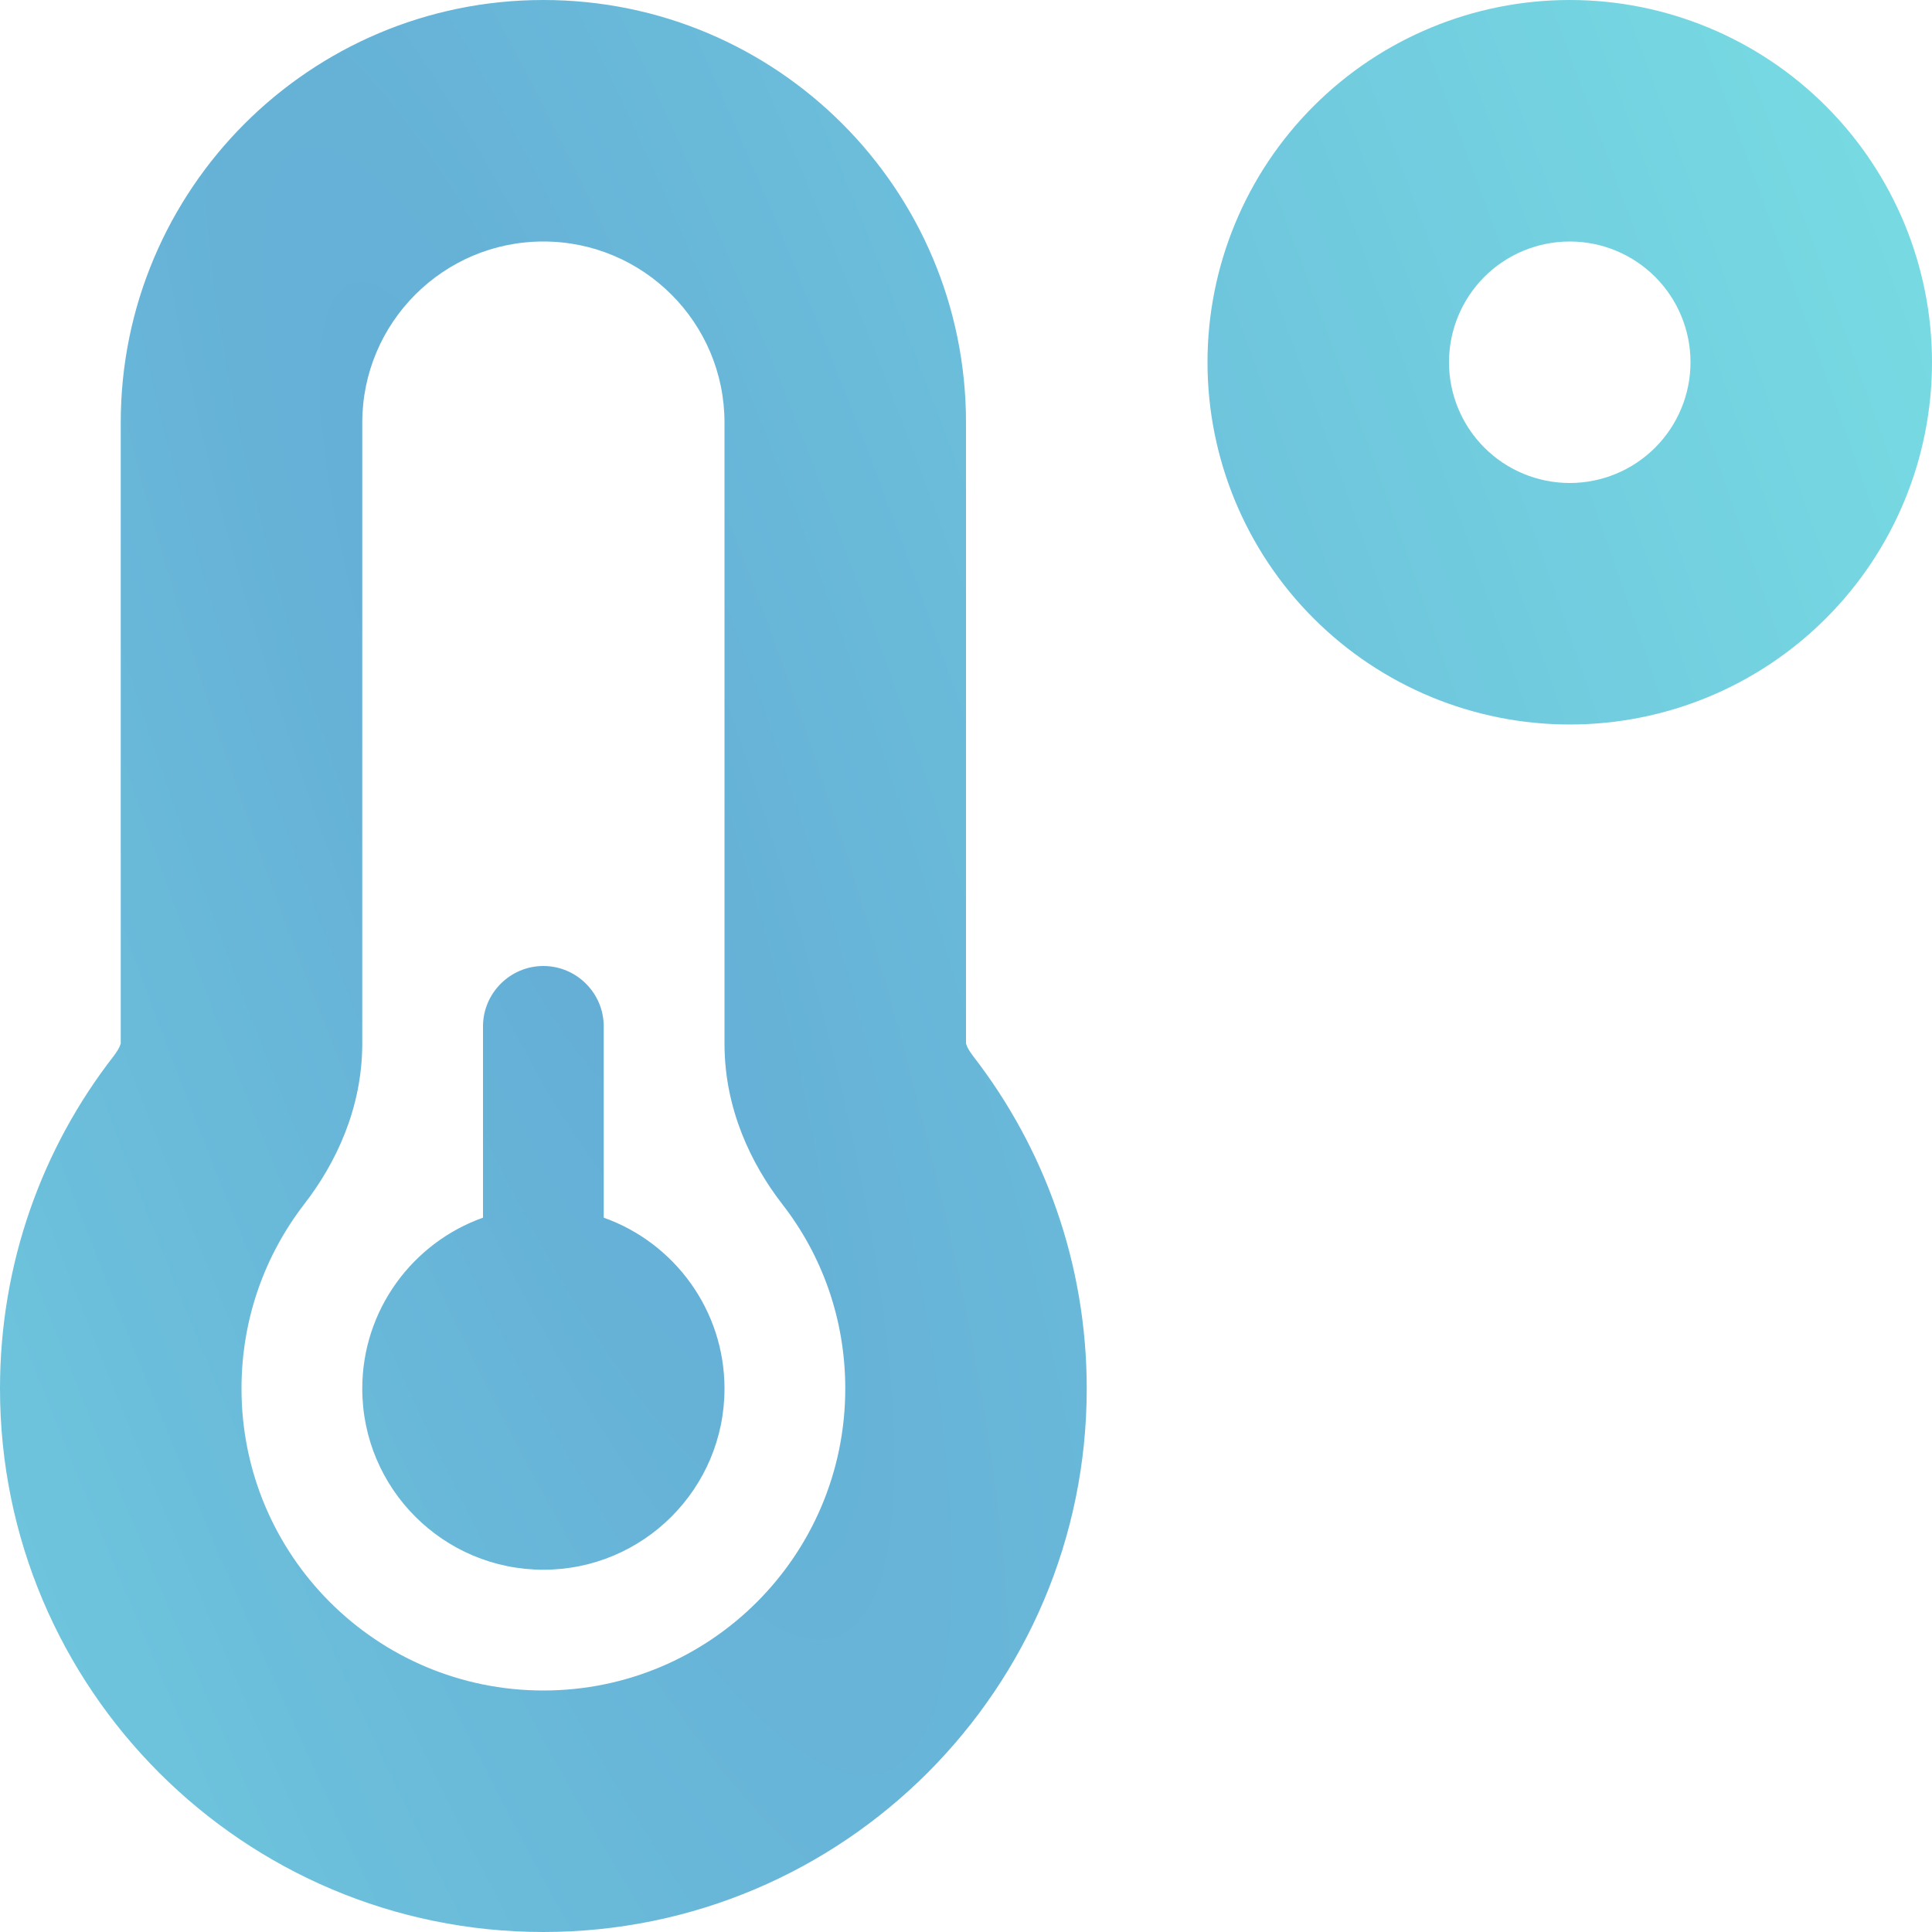
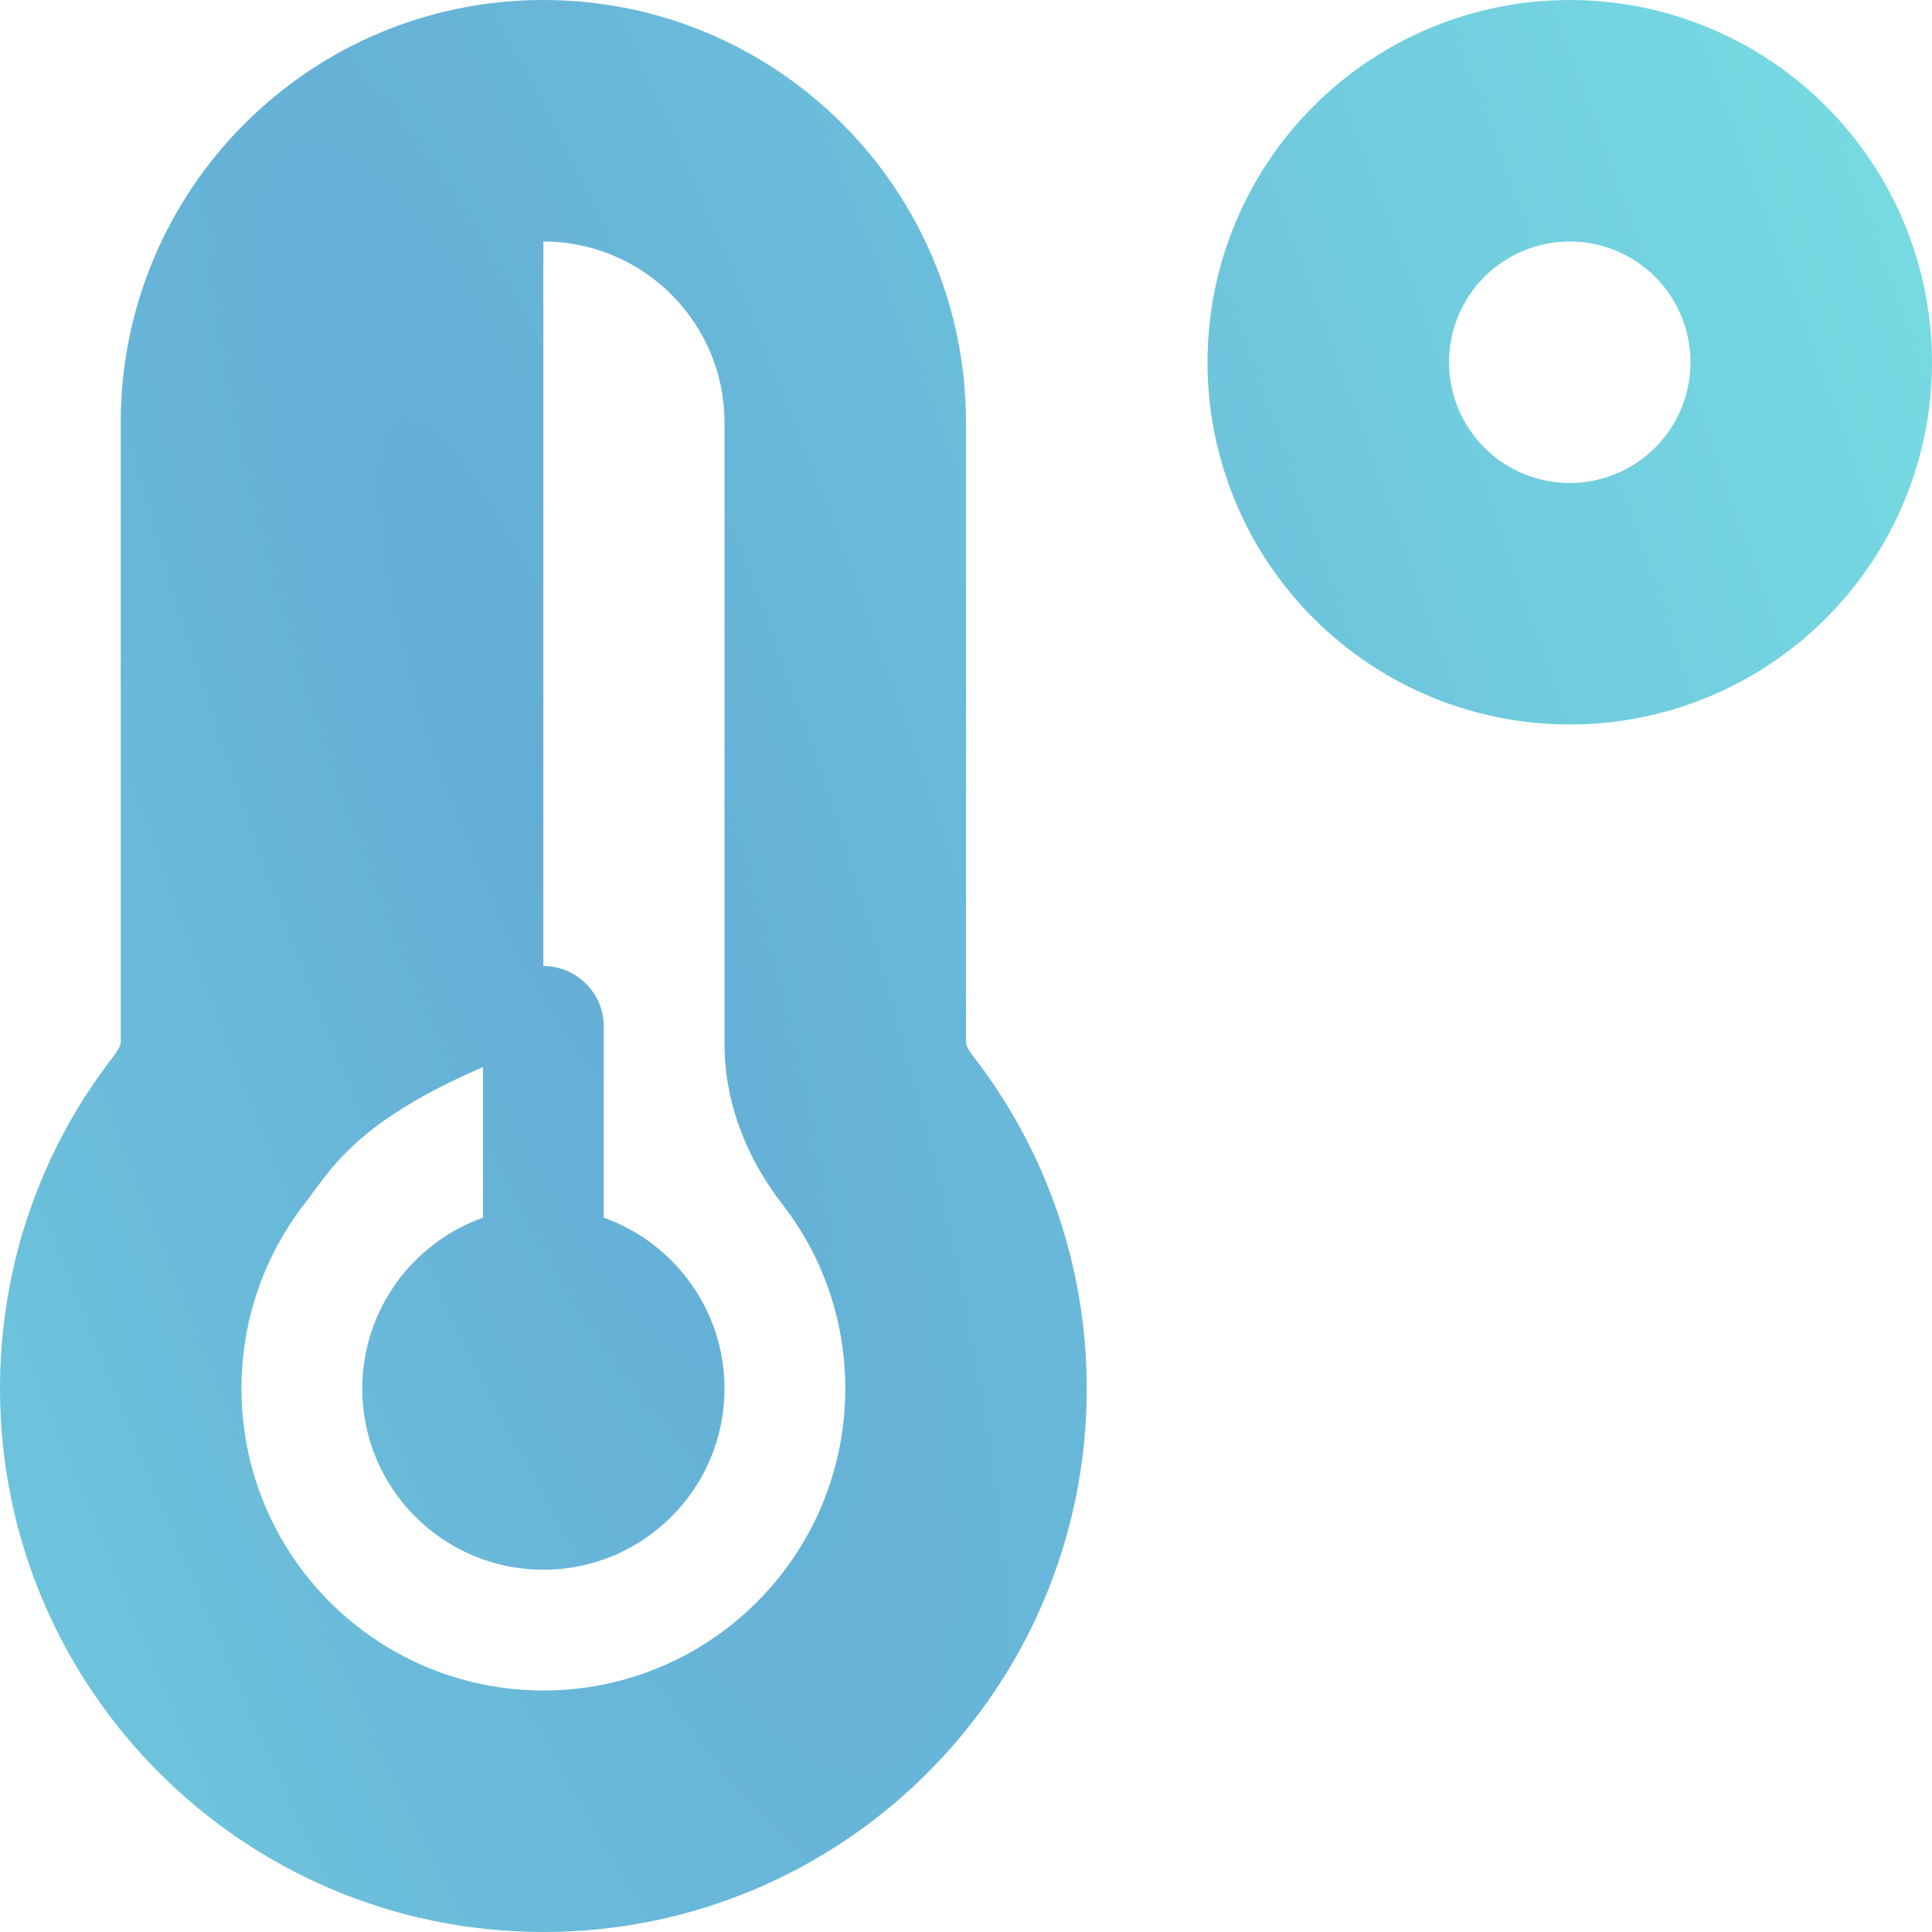
<svg xmlns="http://www.w3.org/2000/svg" width="53" height="53" viewBox="0 0 53 53" fill="none">
-   <path d="M46.375 9.938C46.375 9.059 46.026 8.216 45.405 7.595C44.784 6.974 43.941 6.625 43.062 6.625C42.184 6.625 41.341 6.974 40.72 7.595C40.099 8.216 39.75 9.059 39.75 9.938C39.75 10.816 40.099 11.659 40.72 12.28C41.341 12.901 42.184 13.25 43.062 13.25C43.941 13.25 44.784 12.901 45.405 12.28C46.026 11.659 46.375 10.816 46.375 9.938ZM33.125 9.938C33.125 7.302 34.172 4.774 36.036 2.911C37.899 1.047 40.427 0 43.062 0C45.698 0 48.226 1.047 50.089 2.911C51.953 4.774 53 7.302 53 9.938C53 12.573 51.953 15.101 50.089 16.964C48.226 18.828 45.698 19.875 43.062 19.875C40.427 19.875 37.899 18.828 36.036 16.964C34.172 15.101 33.125 12.573 33.125 9.938ZM14.906 6.625C12.163 6.625 9.938 8.851 9.938 11.594V28.622C9.938 30.413 9.203 31.924 8.354 33.022C7.267 34.429 6.625 36.179 6.625 38.094C6.625 42.669 10.331 46.375 14.906 46.375C19.482 46.375 23.188 42.669 23.188 38.094C23.188 36.179 22.546 34.429 21.459 33.032C20.61 31.935 19.875 30.423 19.875 28.632V11.594C19.875 8.851 17.649 6.625 14.906 6.625ZM3.312 11.594C3.312 5.196 8.499 0 14.906 0C21.314 0 26.5 5.186 26.5 11.594V28.622C26.5 28.632 26.51 28.653 26.521 28.684C26.541 28.746 26.604 28.85 26.697 28.974C28.653 31.5 29.812 34.667 29.812 38.094C29.812 46.323 23.136 53 14.906 53C6.677 53 0 46.323 0 38.094C0 34.657 1.159 31.489 3.116 28.974C3.209 28.85 3.271 28.746 3.292 28.684C3.302 28.653 3.312 28.632 3.312 28.622V11.594ZM19.875 38.094C19.875 40.837 17.649 43.062 14.906 43.062C12.163 43.062 9.938 40.837 9.938 38.094C9.938 35.93 11.325 34.088 13.25 33.404V28.156C13.25 27.245 13.995 26.5 14.906 26.5C15.817 26.5 16.562 27.245 16.562 28.156V33.404C18.488 34.088 19.875 35.93 19.875 38.094Z" fill="url(#paint0_radial_199_446)" />
+   <path d="M46.375 9.938C46.375 9.059 46.026 8.216 45.405 7.595C44.784 6.974 43.941 6.625 43.062 6.625C42.184 6.625 41.341 6.974 40.72 7.595C40.099 8.216 39.75 9.059 39.75 9.938C39.75 10.816 40.099 11.659 40.72 12.28C41.341 12.901 42.184 13.25 43.062 13.25C43.941 13.25 44.784 12.901 45.405 12.28C46.026 11.659 46.375 10.816 46.375 9.938ZM33.125 9.938C33.125 7.302 34.172 4.774 36.036 2.911C37.899 1.047 40.427 0 43.062 0C45.698 0 48.226 1.047 50.089 2.911C51.953 4.774 53 7.302 53 9.938C53 12.573 51.953 15.101 50.089 16.964C48.226 18.828 45.698 19.875 43.062 19.875C40.427 19.875 37.899 18.828 36.036 16.964C34.172 15.101 33.125 12.573 33.125 9.938ZM14.906 6.625V28.622C9.938 30.413 9.203 31.924 8.354 33.022C7.267 34.429 6.625 36.179 6.625 38.094C6.625 42.669 10.331 46.375 14.906 46.375C19.482 46.375 23.188 42.669 23.188 38.094C23.188 36.179 22.546 34.429 21.459 33.032C20.61 31.935 19.875 30.423 19.875 28.632V11.594C19.875 8.851 17.649 6.625 14.906 6.625ZM3.312 11.594C3.312 5.196 8.499 0 14.906 0C21.314 0 26.5 5.186 26.5 11.594V28.622C26.5 28.632 26.51 28.653 26.521 28.684C26.541 28.746 26.604 28.85 26.697 28.974C28.653 31.5 29.812 34.667 29.812 38.094C29.812 46.323 23.136 53 14.906 53C6.677 53 0 46.323 0 38.094C0 34.657 1.159 31.489 3.116 28.974C3.209 28.85 3.271 28.746 3.292 28.684C3.302 28.653 3.312 28.632 3.312 28.622V11.594ZM19.875 38.094C19.875 40.837 17.649 43.062 14.906 43.062C12.163 43.062 9.938 40.837 9.938 38.094C9.938 35.93 11.325 34.088 13.25 33.404V28.156C13.25 27.245 13.995 26.5 14.906 26.5C15.817 26.5 16.562 27.245 16.562 28.156V33.404C18.488 34.088 19.875 35.93 19.875 38.094Z" fill="url(#paint0_radial_199_446)" />
  <defs>
    <radialGradient id="paint0_radial_199_446" cx="0" cy="0" r="1" gradientUnits="userSpaceOnUse" gradientTransform="translate(14.396 21.414) rotate(-19.481) scale(77.9 349.783)">
      <stop stop-color="#64ADD6" />
      <stop offset="0.559" stop-color="#78DDE3" />
      <stop offset="0.891" stop-color="#5CC2D9" />
      <stop offset="1" stop-color="#64ADD6" />
    </radialGradient>
  </defs>
</svg>